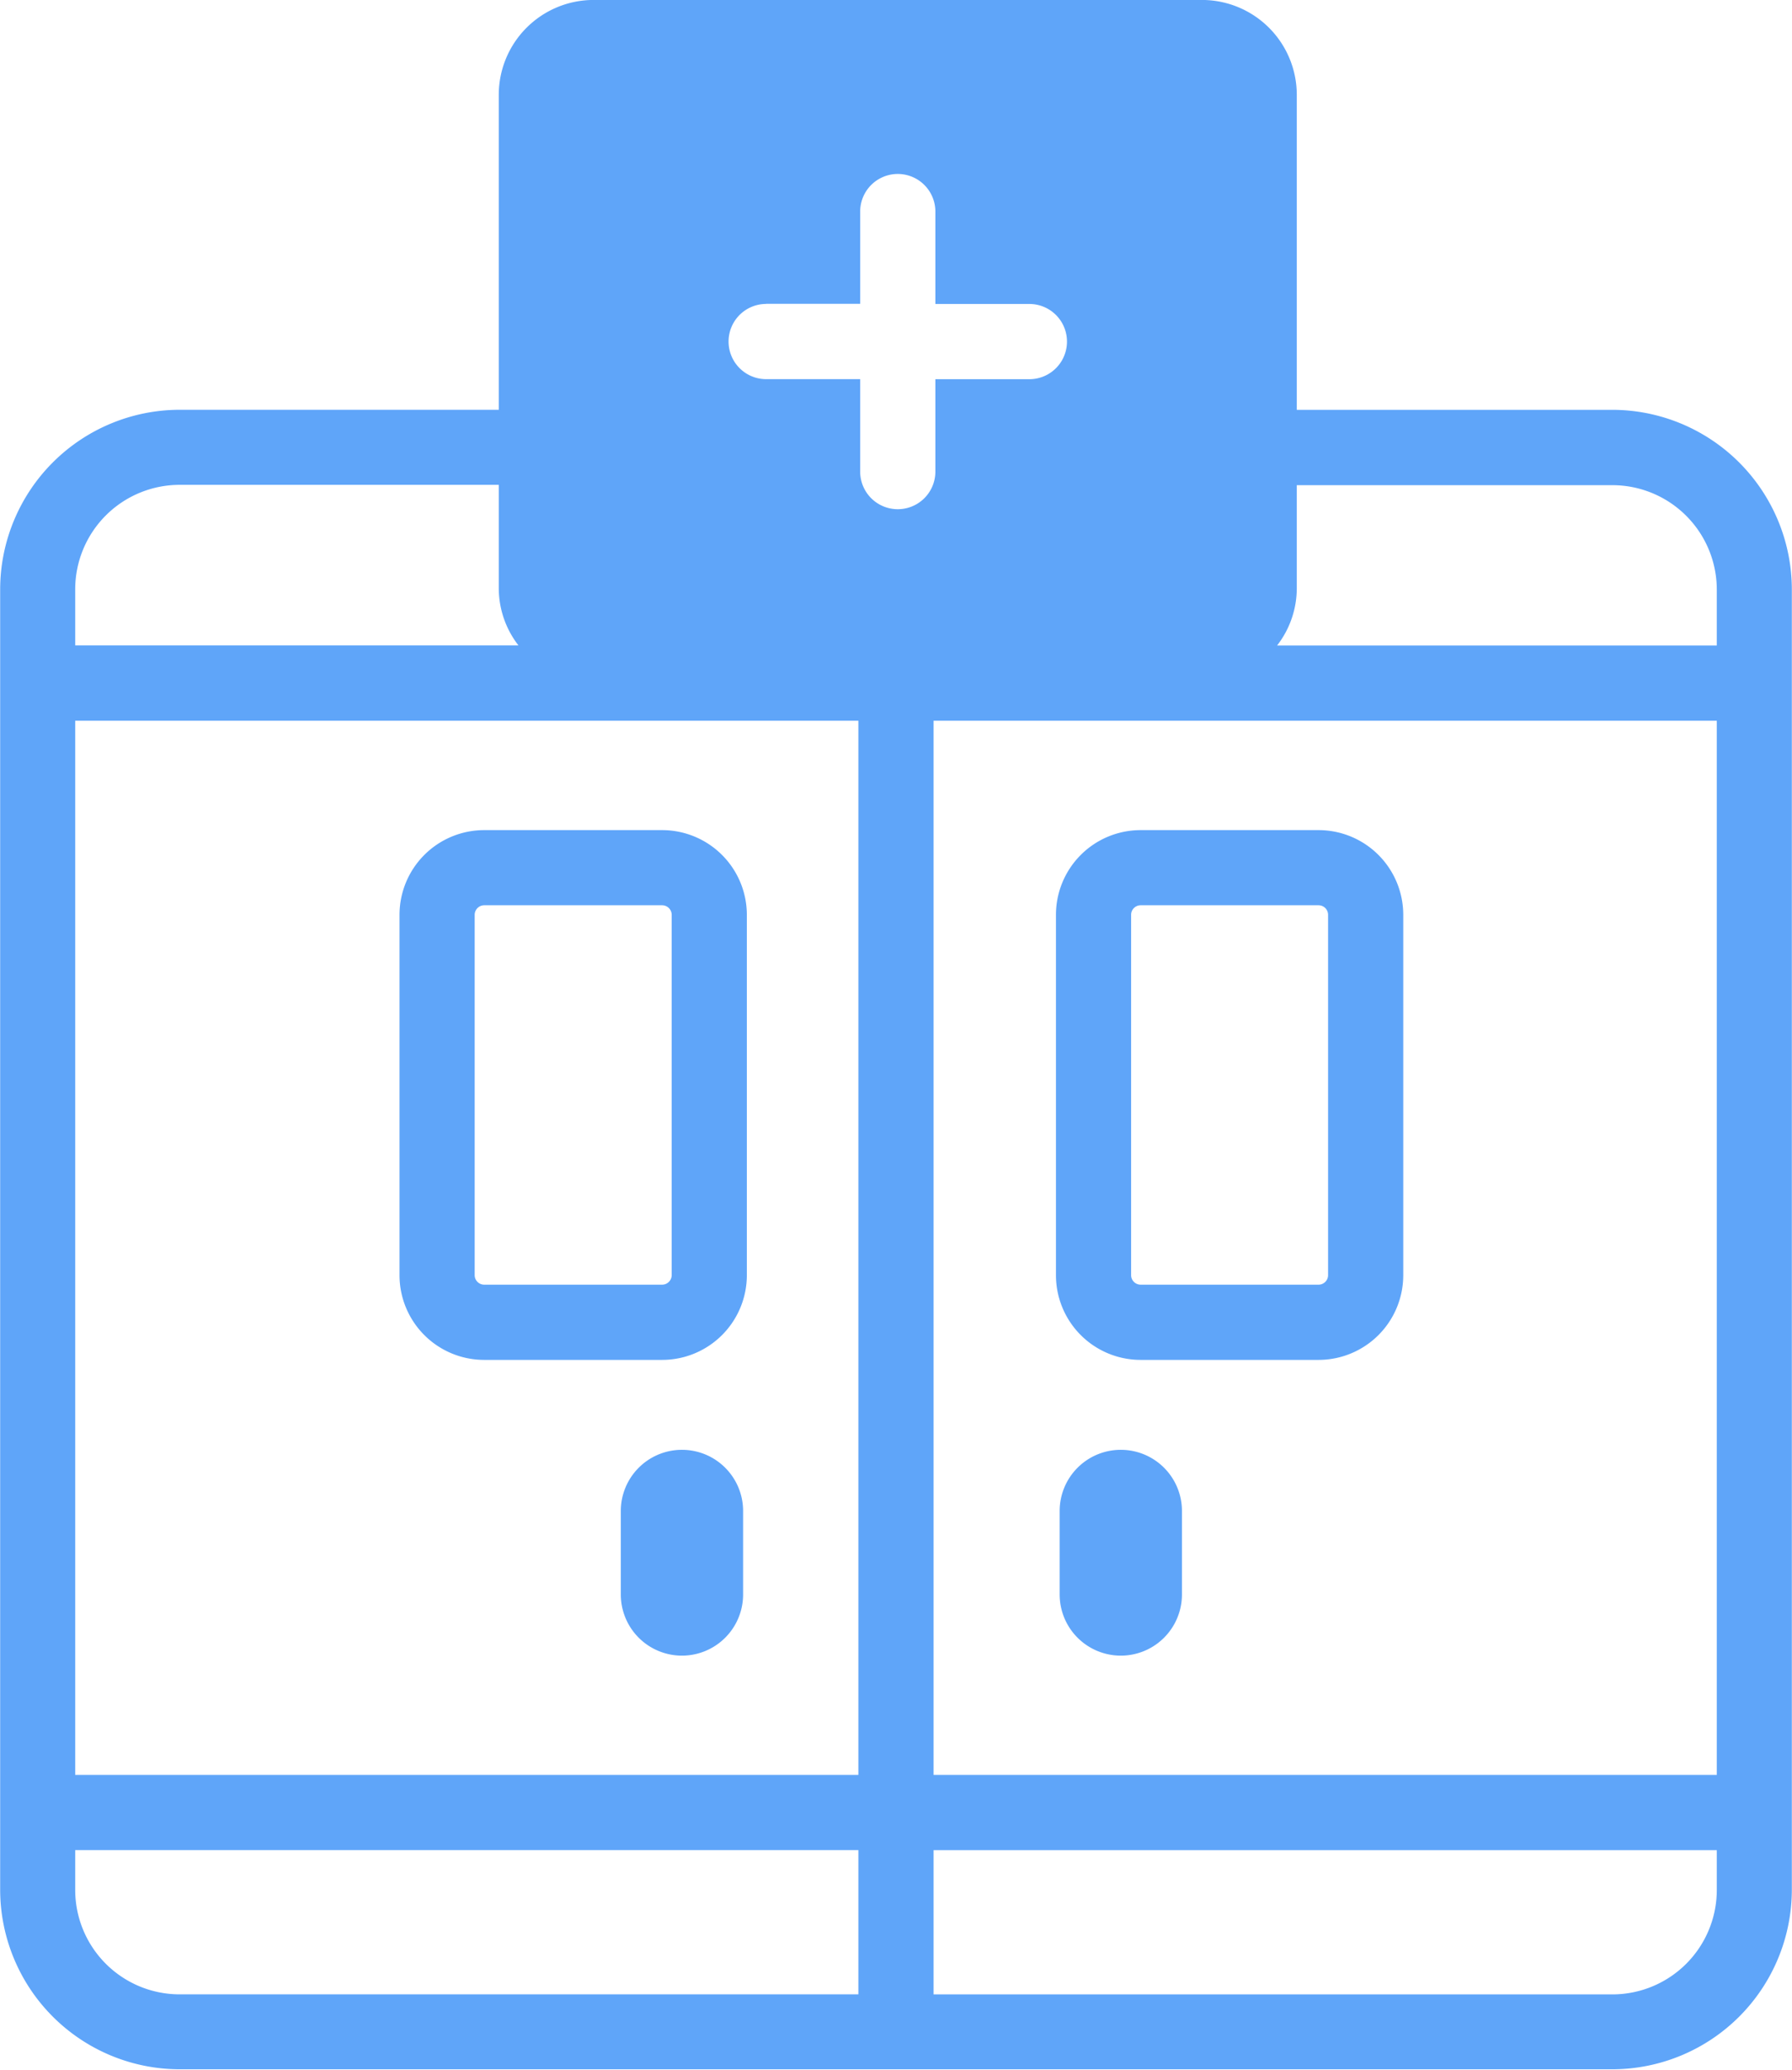
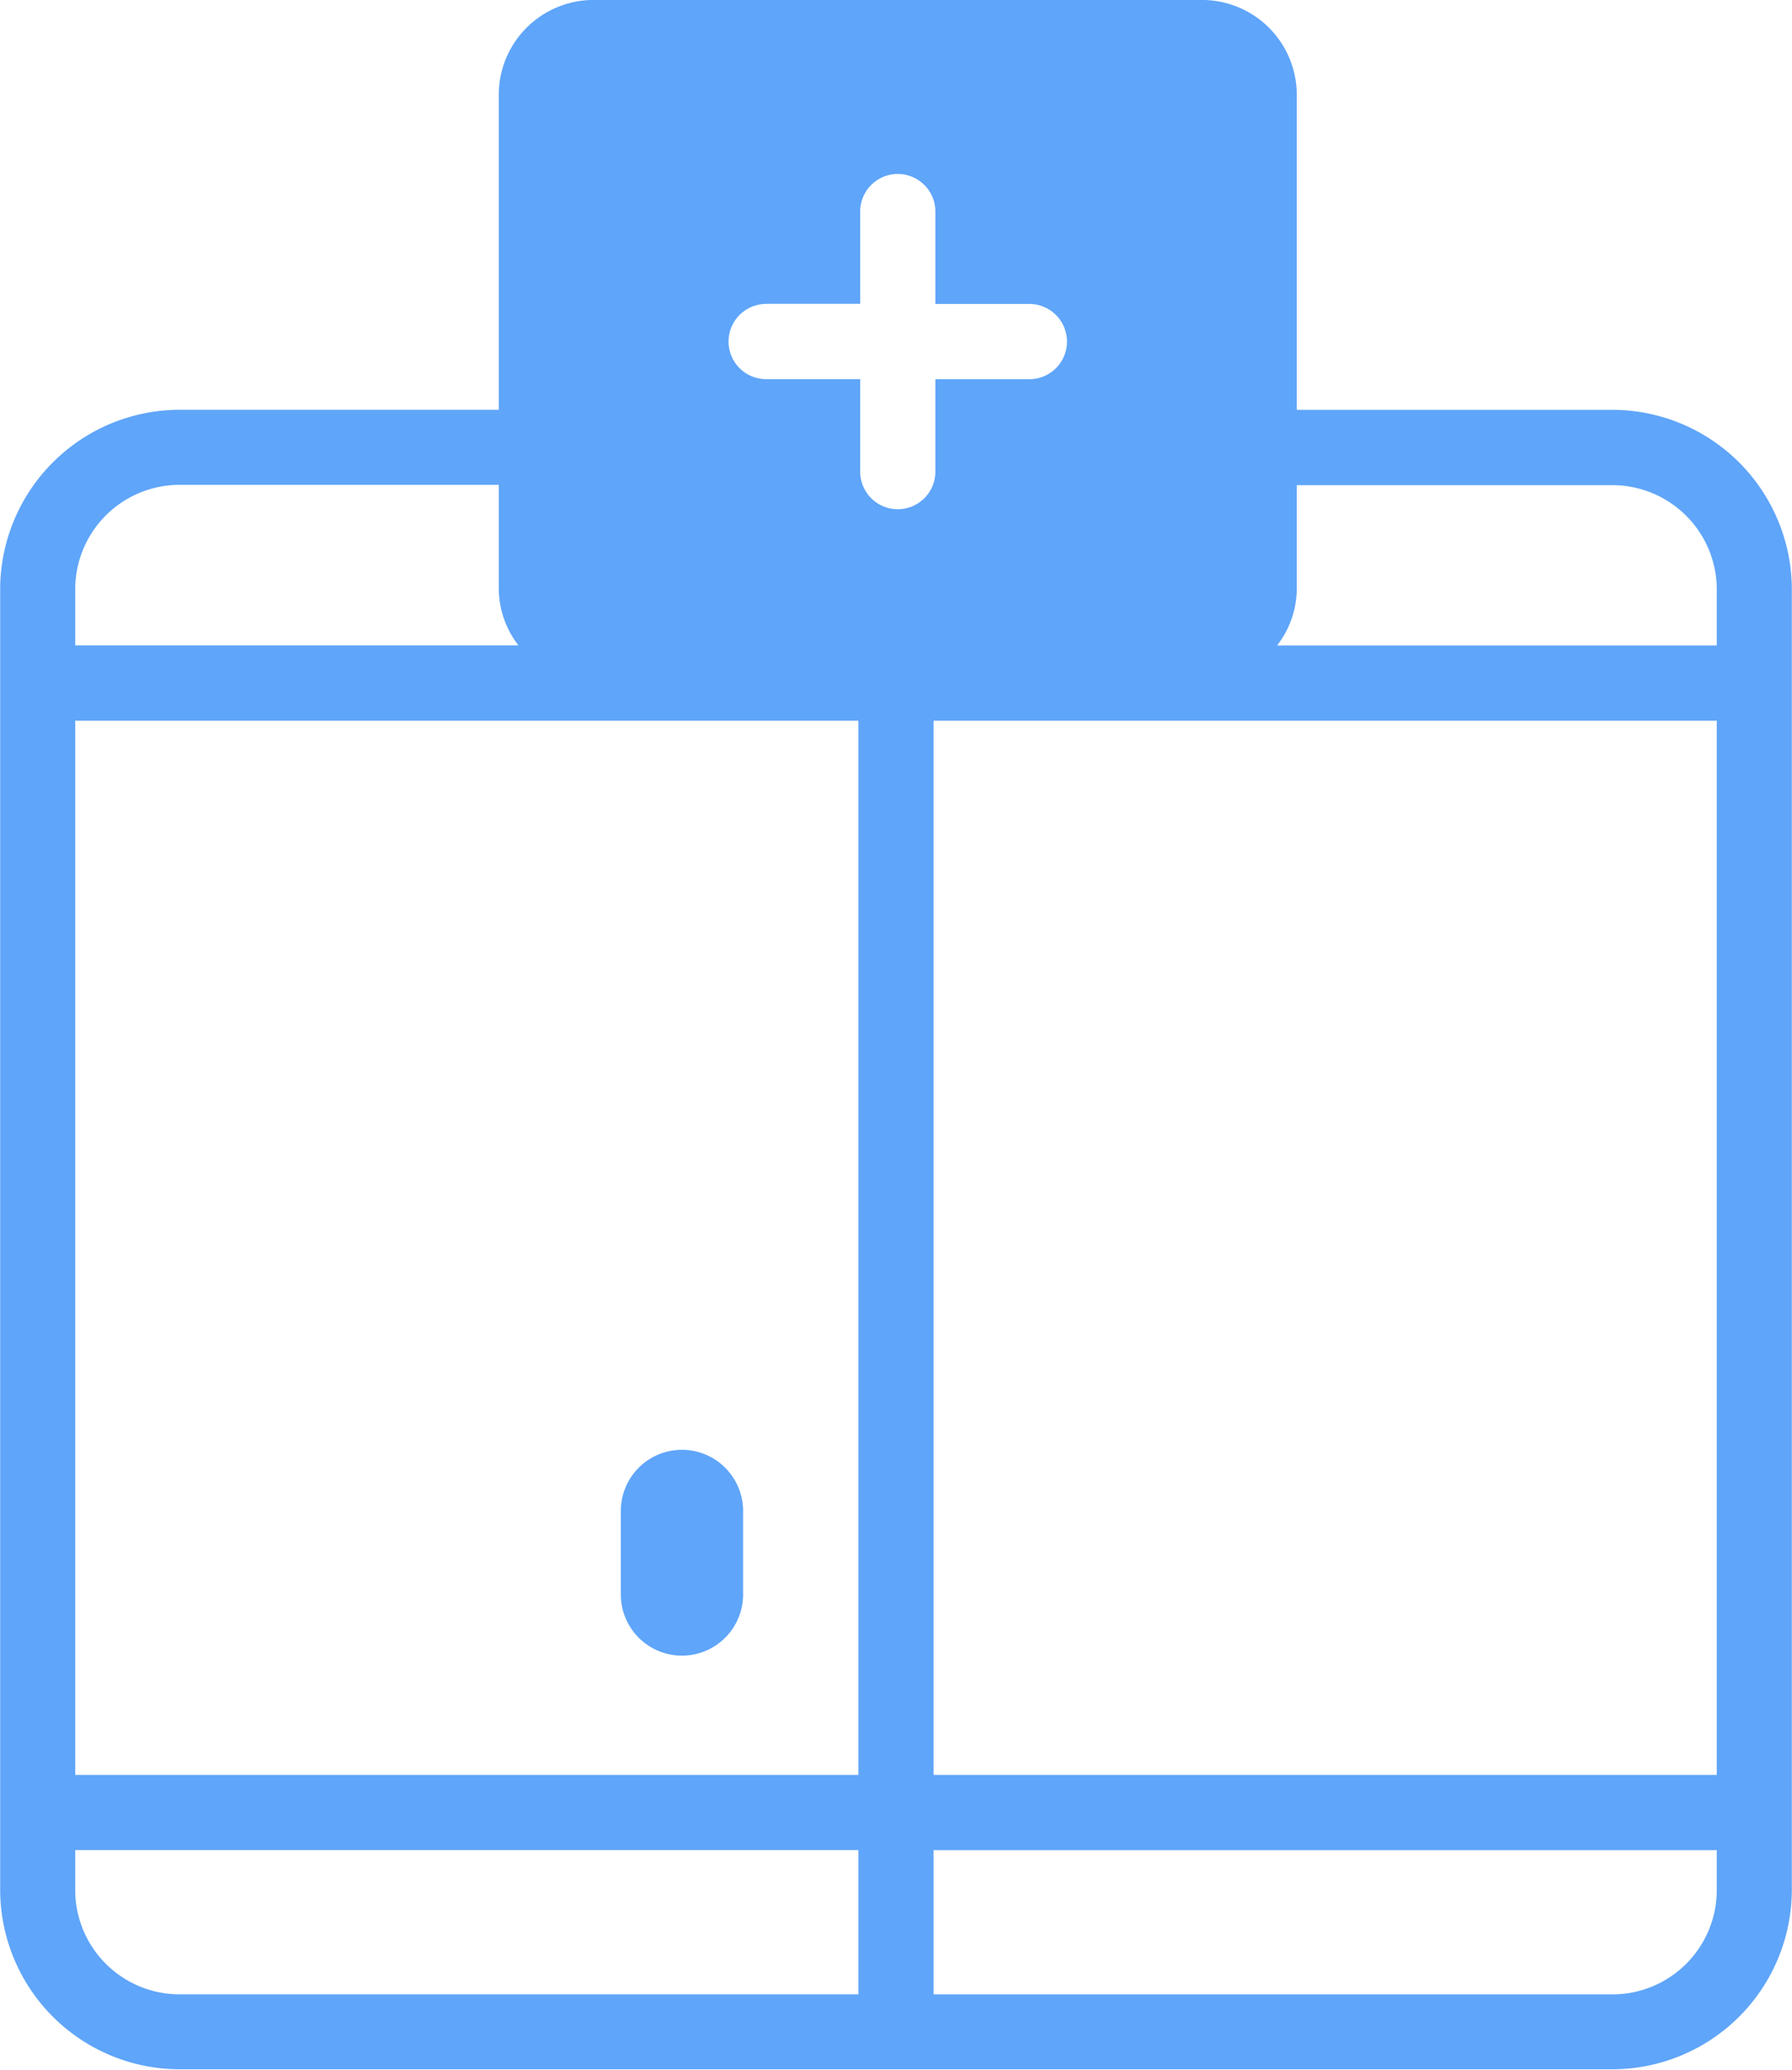
<svg xmlns="http://www.w3.org/2000/svg" data-name="Component 153 – 1" width="43.962" height="50.761" viewBox="0 0 43.962 50.761">
-   <path data-name="Path 3514" d="M178.409 397.765h4.37a2.079 2.079 0 0 0 2.076-2.075v-8.842a2.079 2.079 0 0 0-2.076-2.076h-4.37a2.078 2.078 0 0 0-2.075 2.076v8.842a2.078 2.078 0 0 0 2.075 2.075zm-.231-10.918a.235.235 0 0 1 .231-.232h4.37a.235.235 0 0 1 .232.232v8.842a.235.235 0 0 1-.232.231h-4.37a.234.234 0 0 1-.231-.231z" transform="translate(-166.533 -364.413)" style="fill:#5fa5f9" />
  <path data-name="Path 3515" d="M183.72 401.248a1.5 1.5 0 0 0-1.5 1.5v2.048a1.5 1.5 0 1 0 3 0v-2.048a1.5 1.5 0 0 0-1.5-1.5z" transform="translate(-166.99 -365.691)" style="fill:#5fa5f9" />
-   <path data-name="Path 3516" d="M195.868 397.765h4.37a2.078 2.078 0 0 0 2.075-2.075v-8.842a2.078 2.078 0 0 0-2.075-2.076h-4.37a2.078 2.078 0 0 0-2.075 2.076v8.842a2.078 2.078 0 0 0 2.075 2.075zm-.231-10.918a.234.234 0 0 1 .231-.232h4.37a.234.234 0 0 1 .231.232v8.842a.234.234 0 0 1-.231.231h-4.37a.234.234 0 0 1-.231-.231z" transform="translate(-167.888 -364.413)" style="fill:#5fa5f9" />
-   <path data-name="Path 3517" d="M195.392 401.248a1.5 1.5 0 0 0-1.5 1.5v2.048a1.5 1.5 0 1 0 3 0v-2.048a1.5 1.5 0 0 0-1.5-1.5z" transform="translate(-167.896 -365.691)" style="fill:#5fa5f9" />
  <path data-name="Path 3518" d="M205.266 372.752h-7.744v-7.73a2.327 2.327 0 0 0-2.322-2.322h-14.934a2.327 2.327 0 0 0-2.321 2.321v7.73h-7.832a4.409 4.409 0 0 0-4.4 4.4v31.9a4.409 4.409 0 0 0 4.4 4.4h35.154a4.409 4.409 0 0 0 4.4-4.4v-31.9a4.41 4.41 0 0 0-4.401-4.399zm-20.761-2.6h2.306v-2.262a.922.922 0 0 1 1.845 0v2.266h2.306a.922.922 0 0 1 0 1.845h-2.306v2.266a.922.922 0 1 1-1.845 0V372h-2.306a.922.922 0 1 1 0-1.845zm-16.951 7a2.563 2.563 0 0 1 2.559-2.56h7.832v2.538a2.291 2.291 0 0 0 .483 1.4h-10.874zm19.213 34.461h-16.654a2.562 2.562 0 0 1-2.559-2.559v-.978h19.213zm0-5.381h-19.213v-25.855h19.213zm21.059 2.823a2.562 2.562 0 0 1-2.56 2.559h-16.654v-3.537h19.214zm0-2.823h-19.214v-25.855h19.214zm0-27.7h-10.787a2.291 2.291 0 0 0 .483-1.4V374.6h7.744a2.563 2.563 0 0 1 2.56 2.56z" transform="translate(-165.709 -362.701)" style="fill:#5fa5f9" />
</svg>